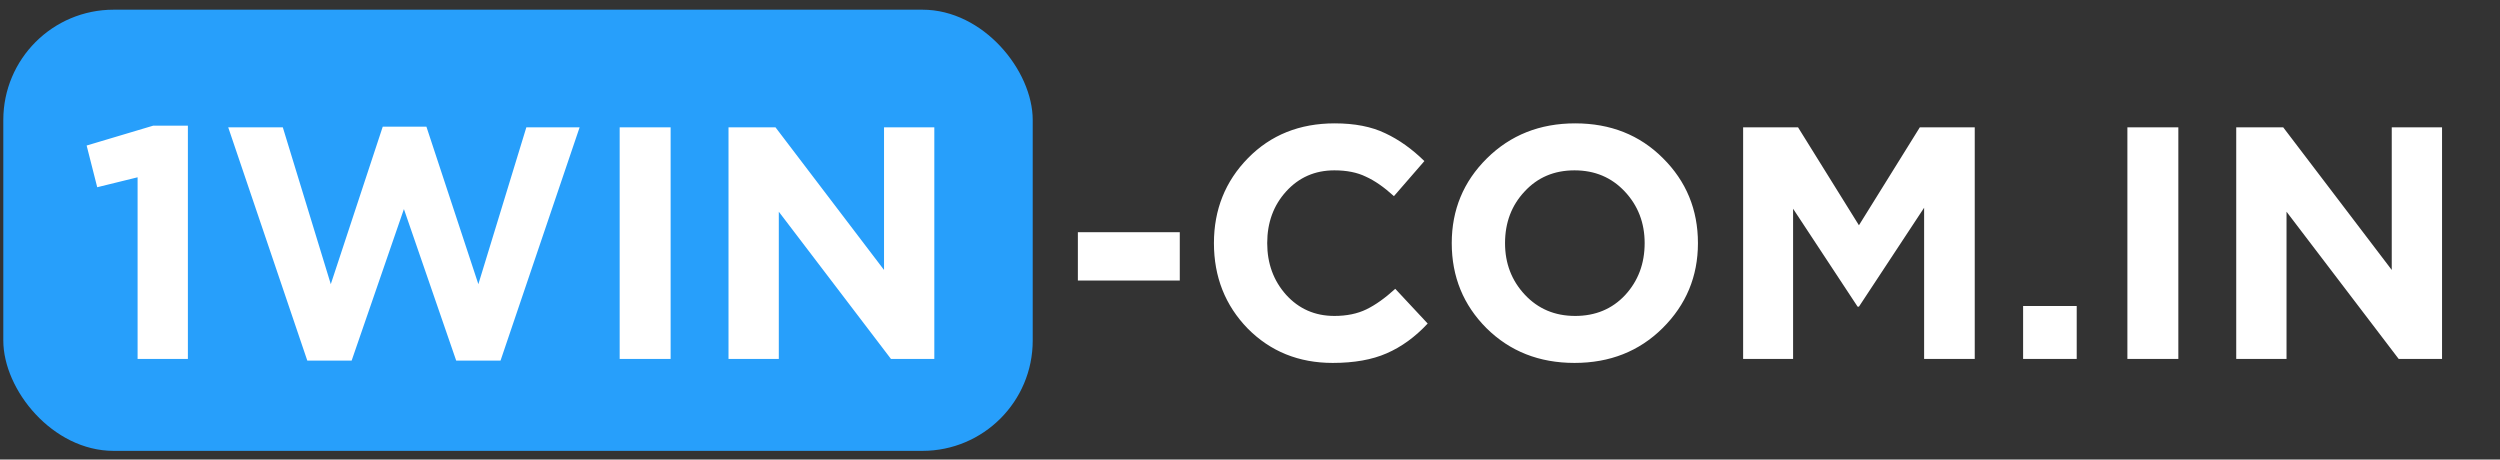
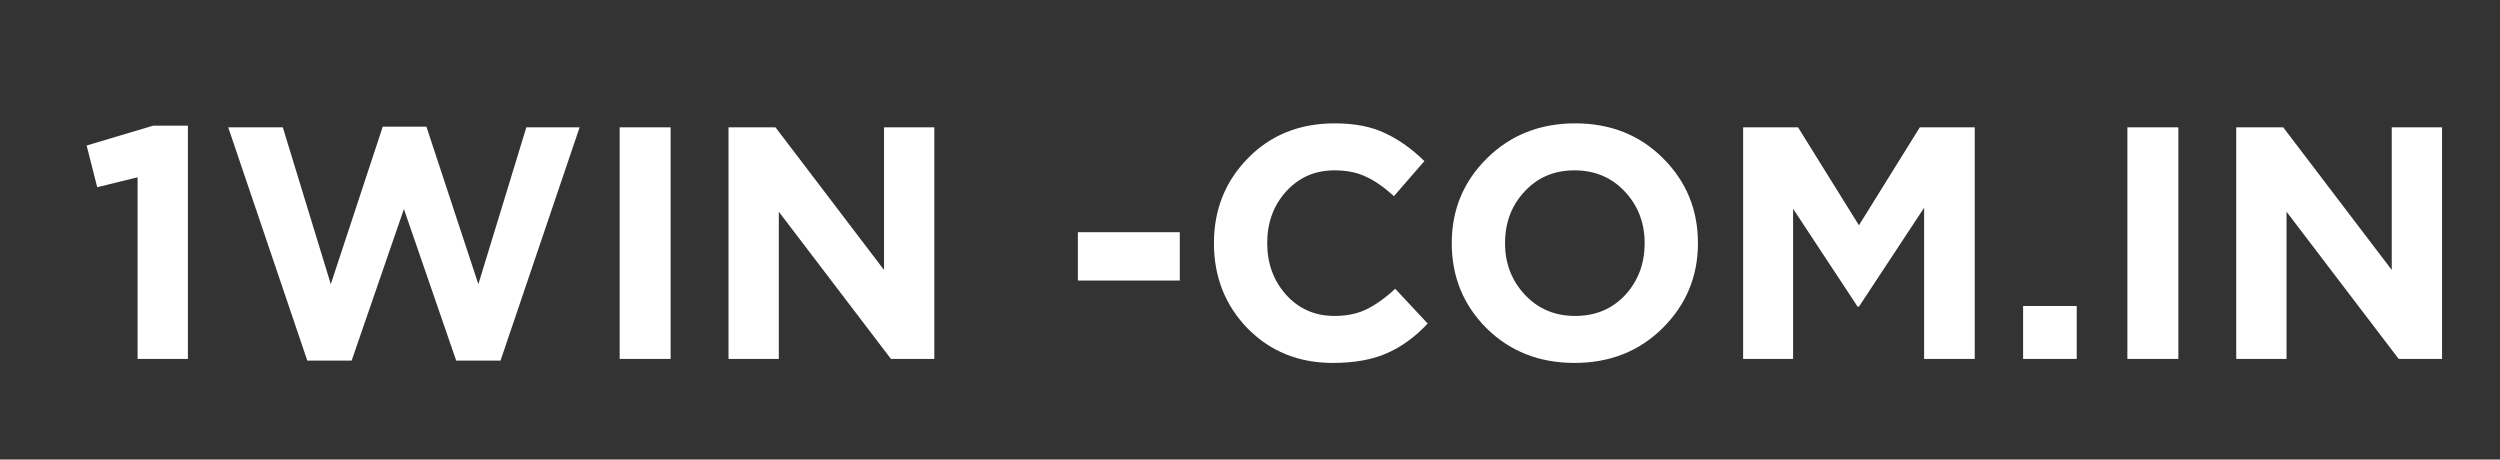
<svg xmlns="http://www.w3.org/2000/svg" width="136" height="25" viewBox="0 0 136 25" fill="none">
  <rect x="0" y="0" width="136" height="25" fill="#333333" stroke="none" />
-   <rect x="0.18" y="0.527" width="56" height="24" rx="6" fill="#279FFB" />
  <path d="M7.485 19.527V9.645L5.289 10.185L4.713 7.917L8.331 6.837H10.221V19.527H7.485ZM16.717 19.617L12.415 6.927H15.385L17.995 15.459L20.821 6.891H23.197L26.023 15.459L28.633 6.927H31.531L27.229 19.617H24.817L21.973 11.373L19.129 19.617H16.717ZM33.71 19.527V6.927H36.482V19.527H33.71ZM39.631 19.527V6.927H42.187L48.091 14.685V6.927H50.827V19.527H48.469L42.367 11.517V19.527H39.631ZM58.636 15.261V12.633H64.18V15.261H58.636ZM72.5 19.743C70.652 19.743 69.11 19.119 67.874 17.871C66.65 16.611 66.038 15.063 66.038 13.227C66.038 11.403 66.656 9.861 67.892 8.601C69.128 7.341 70.7 6.711 72.608 6.711C73.7 6.711 74.618 6.891 75.362 7.251C76.106 7.599 76.814 8.103 77.486 8.763L75.83 10.671C75.29 10.179 74.78 9.825 74.3 9.609C73.832 9.381 73.262 9.267 72.59 9.267C71.534 9.267 70.658 9.651 69.962 10.419C69.278 11.175 68.936 12.111 68.936 13.227C68.936 14.331 69.278 15.267 69.962 16.035C70.658 16.803 71.534 17.187 72.59 17.187C73.262 17.187 73.844 17.067 74.336 16.827C74.828 16.587 75.35 16.215 75.902 15.711L77.666 17.601C76.982 18.333 76.238 18.873 75.434 19.221C74.642 19.569 73.664 19.743 72.5 19.743ZM90.442 17.853C89.169 19.113 87.573 19.743 85.653 19.743C83.734 19.743 82.138 19.113 80.865 17.853C79.606 16.593 78.975 15.051 78.975 13.227C78.975 11.415 79.612 9.879 80.883 8.619C82.168 7.347 83.769 6.711 85.689 6.711C87.609 6.711 89.2 7.341 90.46 8.601C91.731 9.861 92.368 11.403 92.368 13.227C92.368 15.039 91.725 16.581 90.442 17.853ZM82.954 16.035C83.674 16.803 84.585 17.187 85.689 17.187C86.793 17.187 87.7 16.809 88.407 16.053C89.115 15.285 89.469 14.343 89.469 13.227C89.469 12.123 89.109 11.187 88.389 10.419C87.669 9.651 86.757 9.267 85.653 9.267C84.549 9.267 83.644 9.651 82.936 10.419C82.228 11.175 81.874 12.111 81.874 13.227C81.874 14.331 82.234 15.267 82.954 16.035ZM94.826 19.527V6.927H97.814L101.126 12.255L104.438 6.927H107.426V19.527H104.672V11.301L101.126 16.683H101.054L97.544 11.355V19.527H94.826ZM110.057 19.527V16.647H112.973V19.527H110.057ZM115.73 19.527V6.927H118.502V19.527H115.73ZM121.651 19.527V6.927H124.207L130.111 14.685V6.927H132.847V19.527H130.489L124.387 11.517V19.527H121.651Z" fill="white" />
</svg>